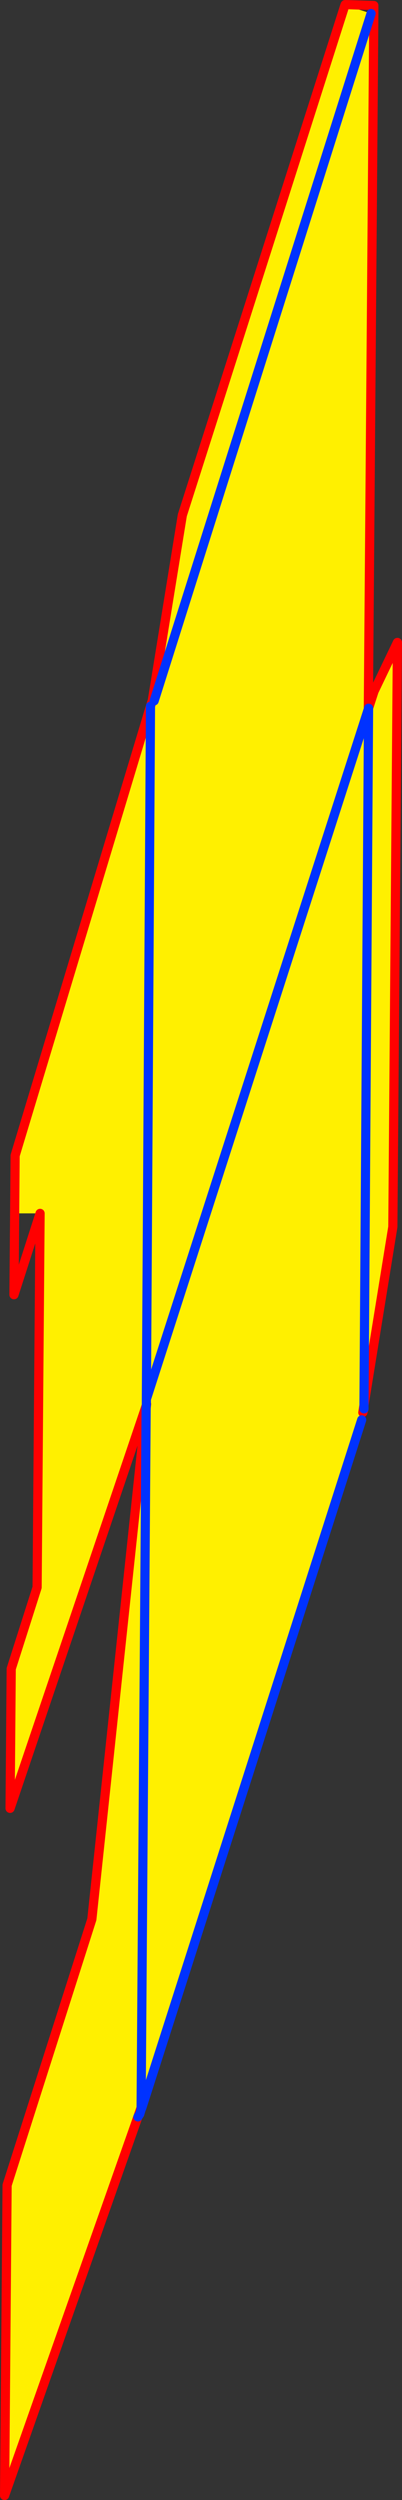
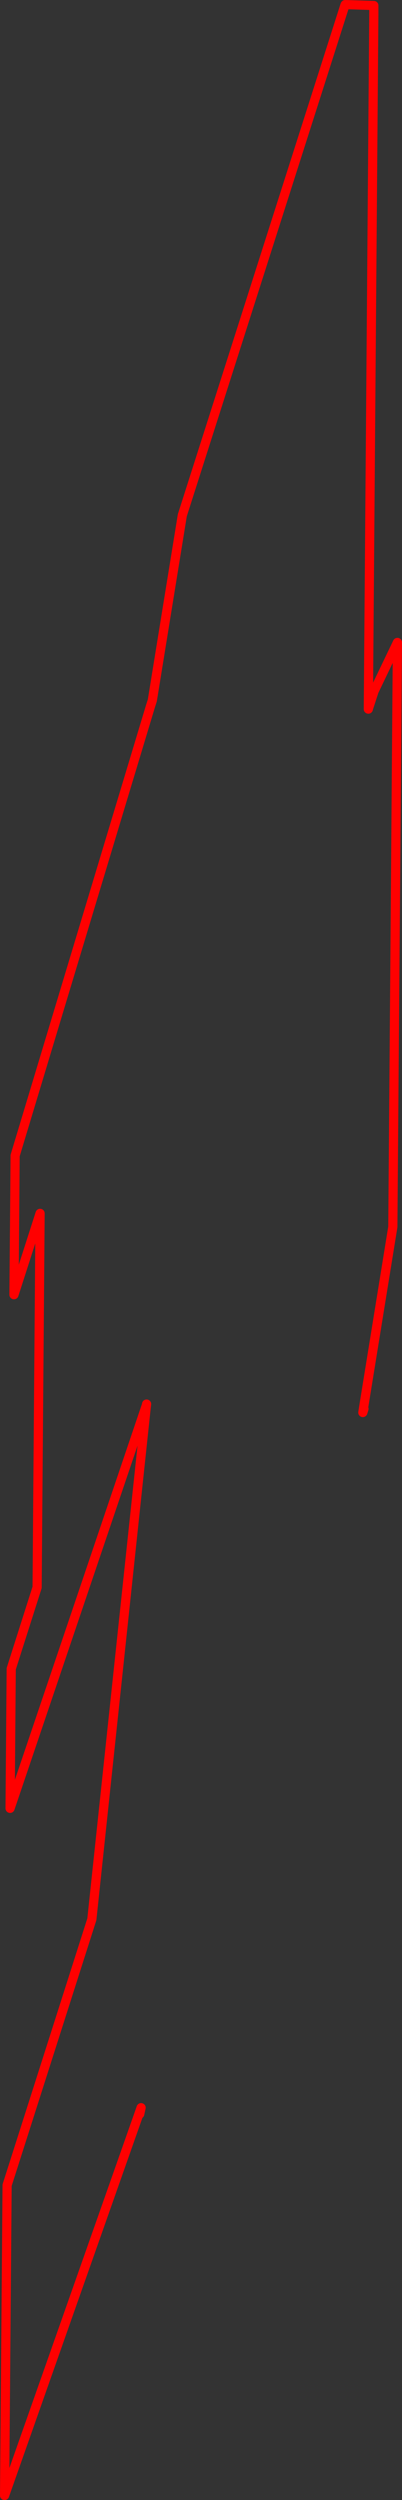
<svg xmlns="http://www.w3.org/2000/svg" height="545.4px" width="87.75px">
  <rect width="100%" height="100%" fill="#333333" stroke="none" />
  <g transform="matrix(1.0, 0.0, 0.0, 1.0, 45.5, 368.15)">
-     <path d="M29.8 -367.05 L35.5 -365.2 36.1 -365.2 34.9 -213.45 34.95 -213.45 34.95 -213.65 36.15 -217.35 41.25 -228.0 40.25 -100.5 33.95 -61.6 33.7 -60.0 33.45 -58.4 -14.55 91.7 -14.7 91.65 -13.6 -61.0 -14.7 91.65 -15.4 93.65 -44.5 176.25 -43.95 108.55 -25.45 50.55 -13.6 -61.0 -13.5 -61.85 -13.55 -61.6 -13.55 -62.9 -13.55 -61.6 -43.3 26.35 -43.05 -4.1 -37.4 -21.85 -36.75 -103.45 -42.3 -103.45 -42.2 -116.05 -12.65 -214.1 -11.85 -215.25 -12.25 -215.35 -5.7 -255.75 29.8 -367.05 M35.5 -365.2 L-11.85 -215.25 35.5 -365.2 M34.95 -213.45 L33.95 -61.6 34.95 -213.45 M34.9 -213.45 L-13.55 -62.9 -12.65 -214.1 -13.55 -62.9 34.9 -213.45" fill="#fff000" fill-rule="evenodd" stroke="none" />
    <path d="M36.1 -365.2 L36.1 -366.95 29.85 -367.15 29.8 -367.05 -5.7 -255.75 -12.25 -215.35 -12.65 -214.1 -42.2 -116.05 -42.3 -103.45 -42.45 -85.7 -36.75 -103.45 -37.4 -21.85 -43.05 -4.1 -43.3 26.35 -13.55 -61.6 -13.5 -61.85 -13.6 -61.0 -25.45 50.55 -43.95 108.55 -44.5 176.25 -15.4 93.65 -14.7 91.65 -15.0 93.05 M34.95 -213.65 L36.15 -217.35 41.25 -228.0 40.25 -100.5 33.95 -61.6 33.7 -60.0 33.95 -60.8 M34.95 -213.65 L34.9 -213.45 36.1 -365.2" fill="none" stroke="#ff0000" stroke-linecap="round" stroke-linejoin="round" stroke-width="2.0" />
-     <path d="M-11.85 -215.25 L35.5 -365.2 M33.95 -61.6 L33.95 -60.8 M33.45 -58.4 L-14.55 91.7 -14.7 92.05 -15.0 93.05 -15.4 93.65 M-13.6 -61.0 L-13.55 -61.6 -13.55 -62.9 34.9 -213.45 M34.95 -213.45 L34.95 -213.65 M33.95 -61.6 L34.95 -213.45 M-12.65 -214.1 L-13.55 -62.9 M-13.6 -61.0 L-14.7 91.65 -14.7 92.05" fill="none" stroke="#0032ff" stroke-linecap="round" stroke-linejoin="round" stroke-width="2.0" />
  </g>
</svg>